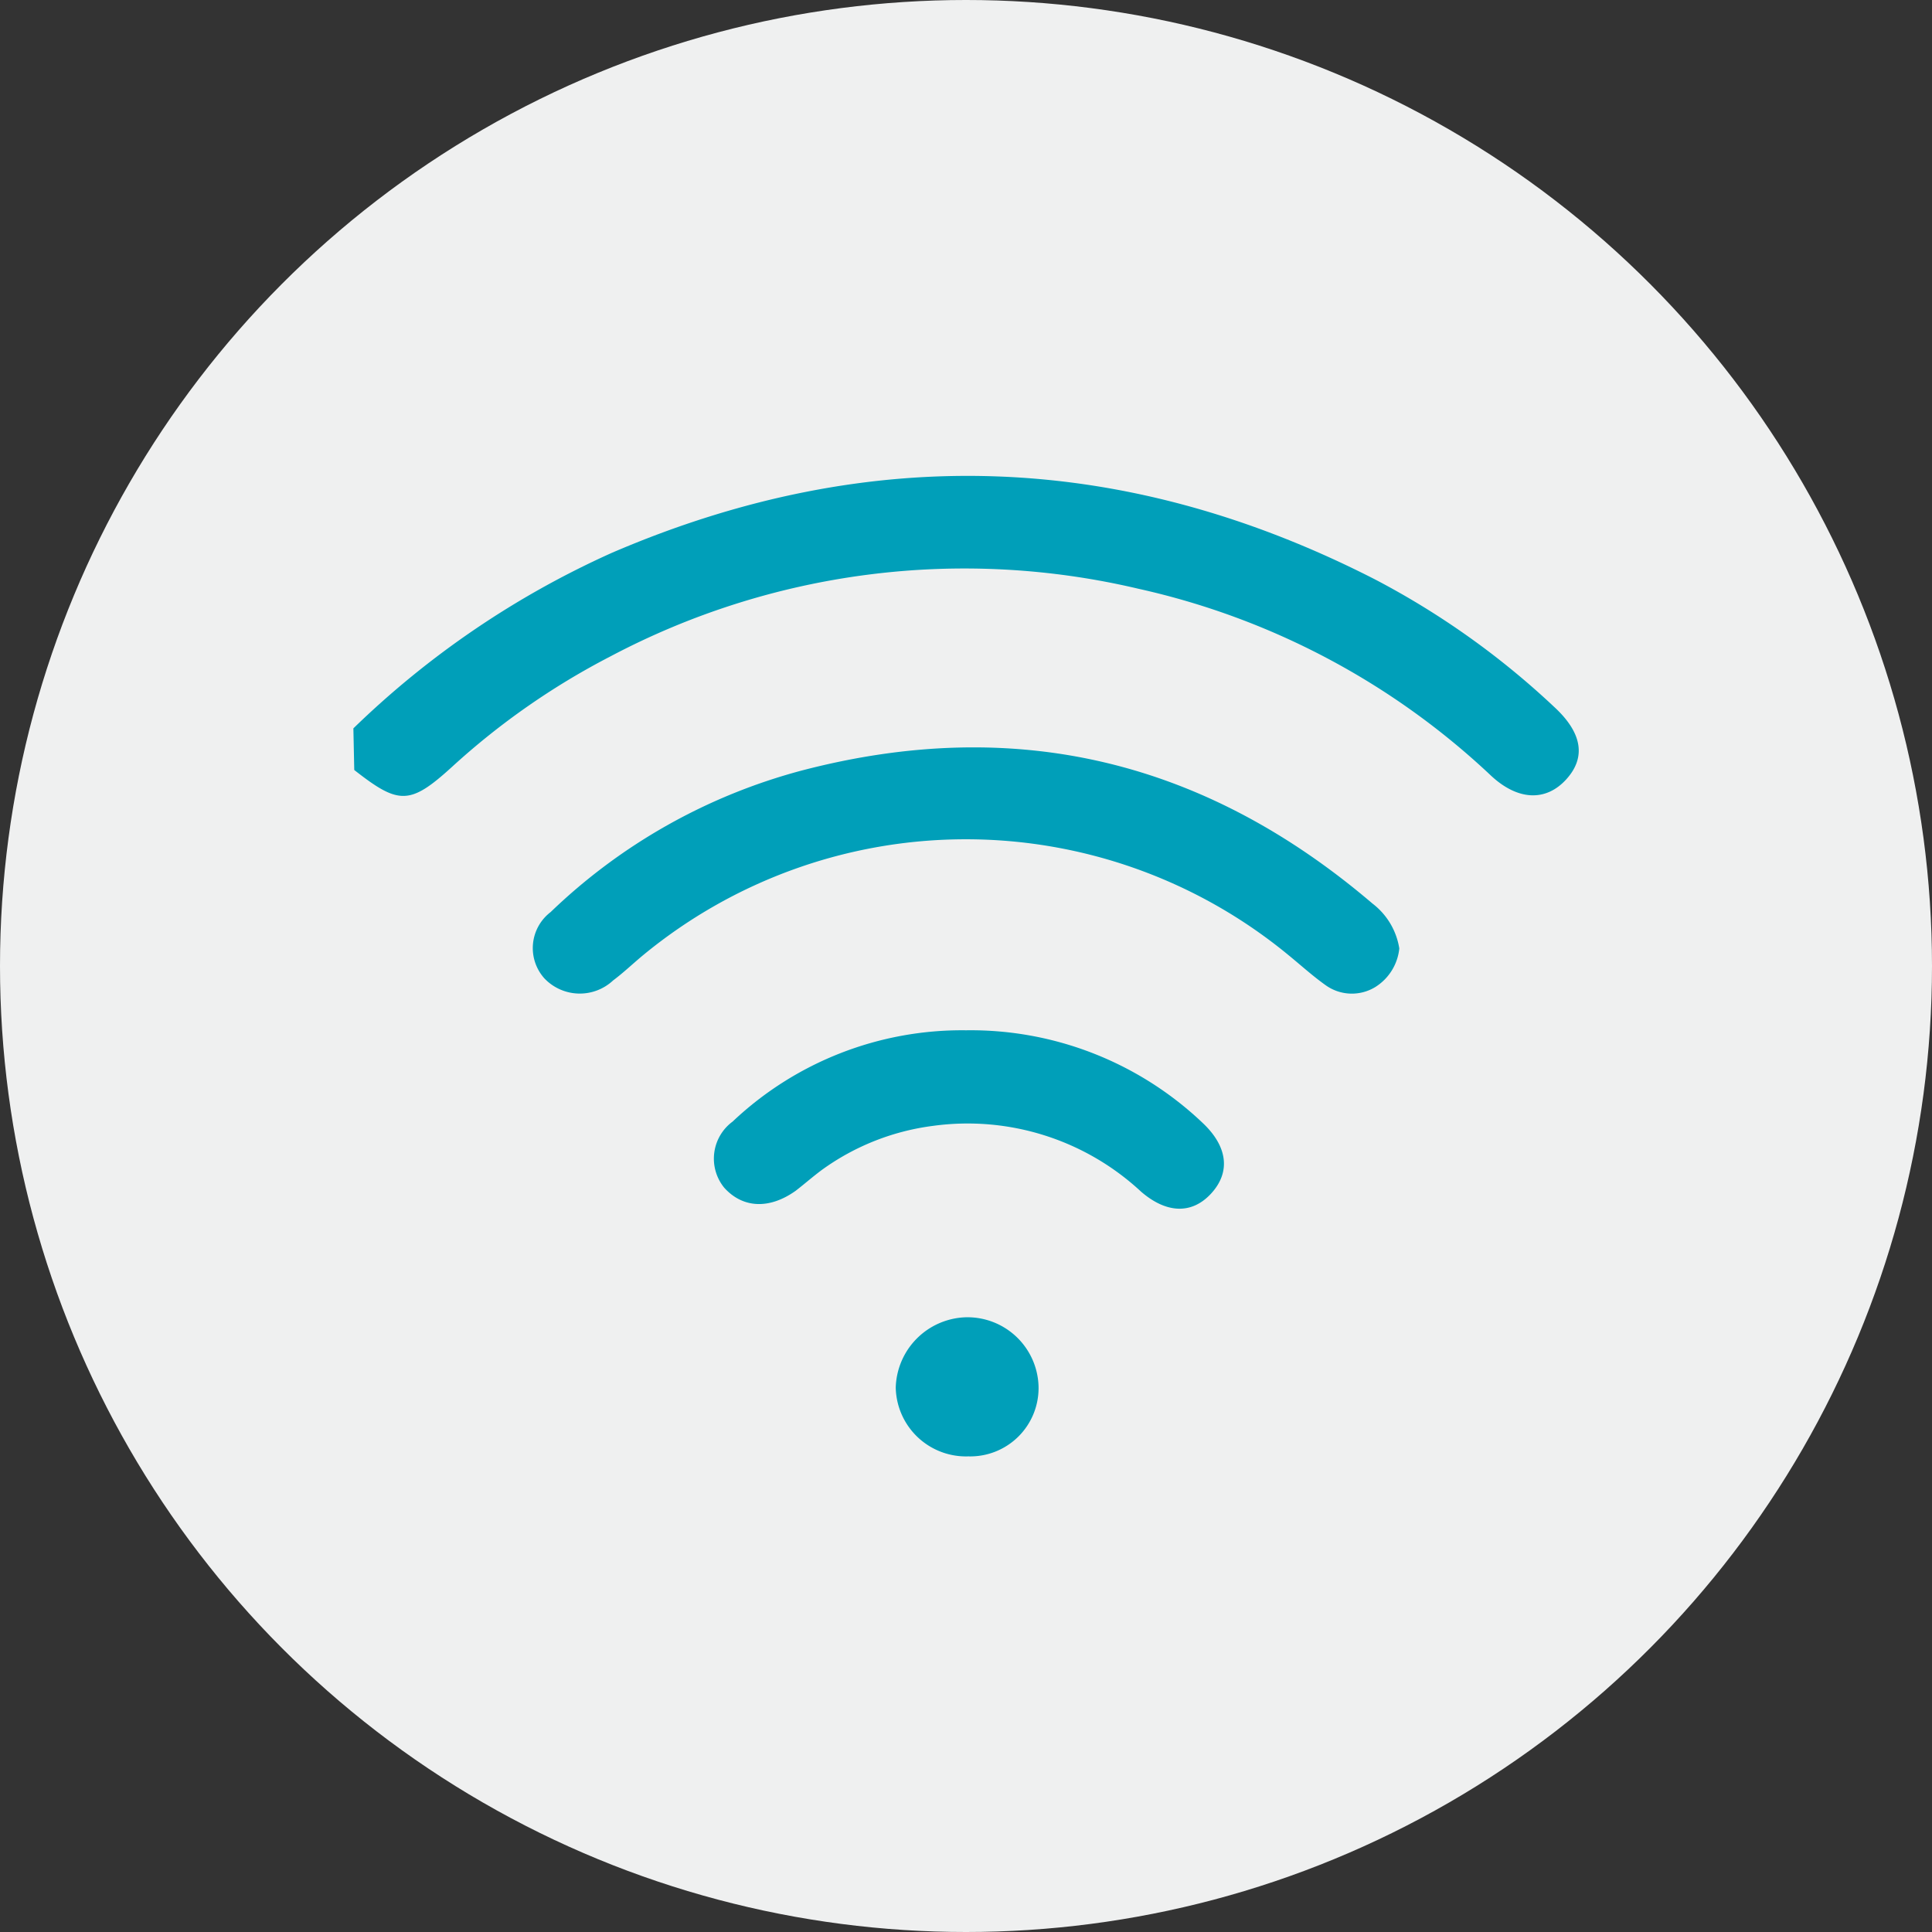
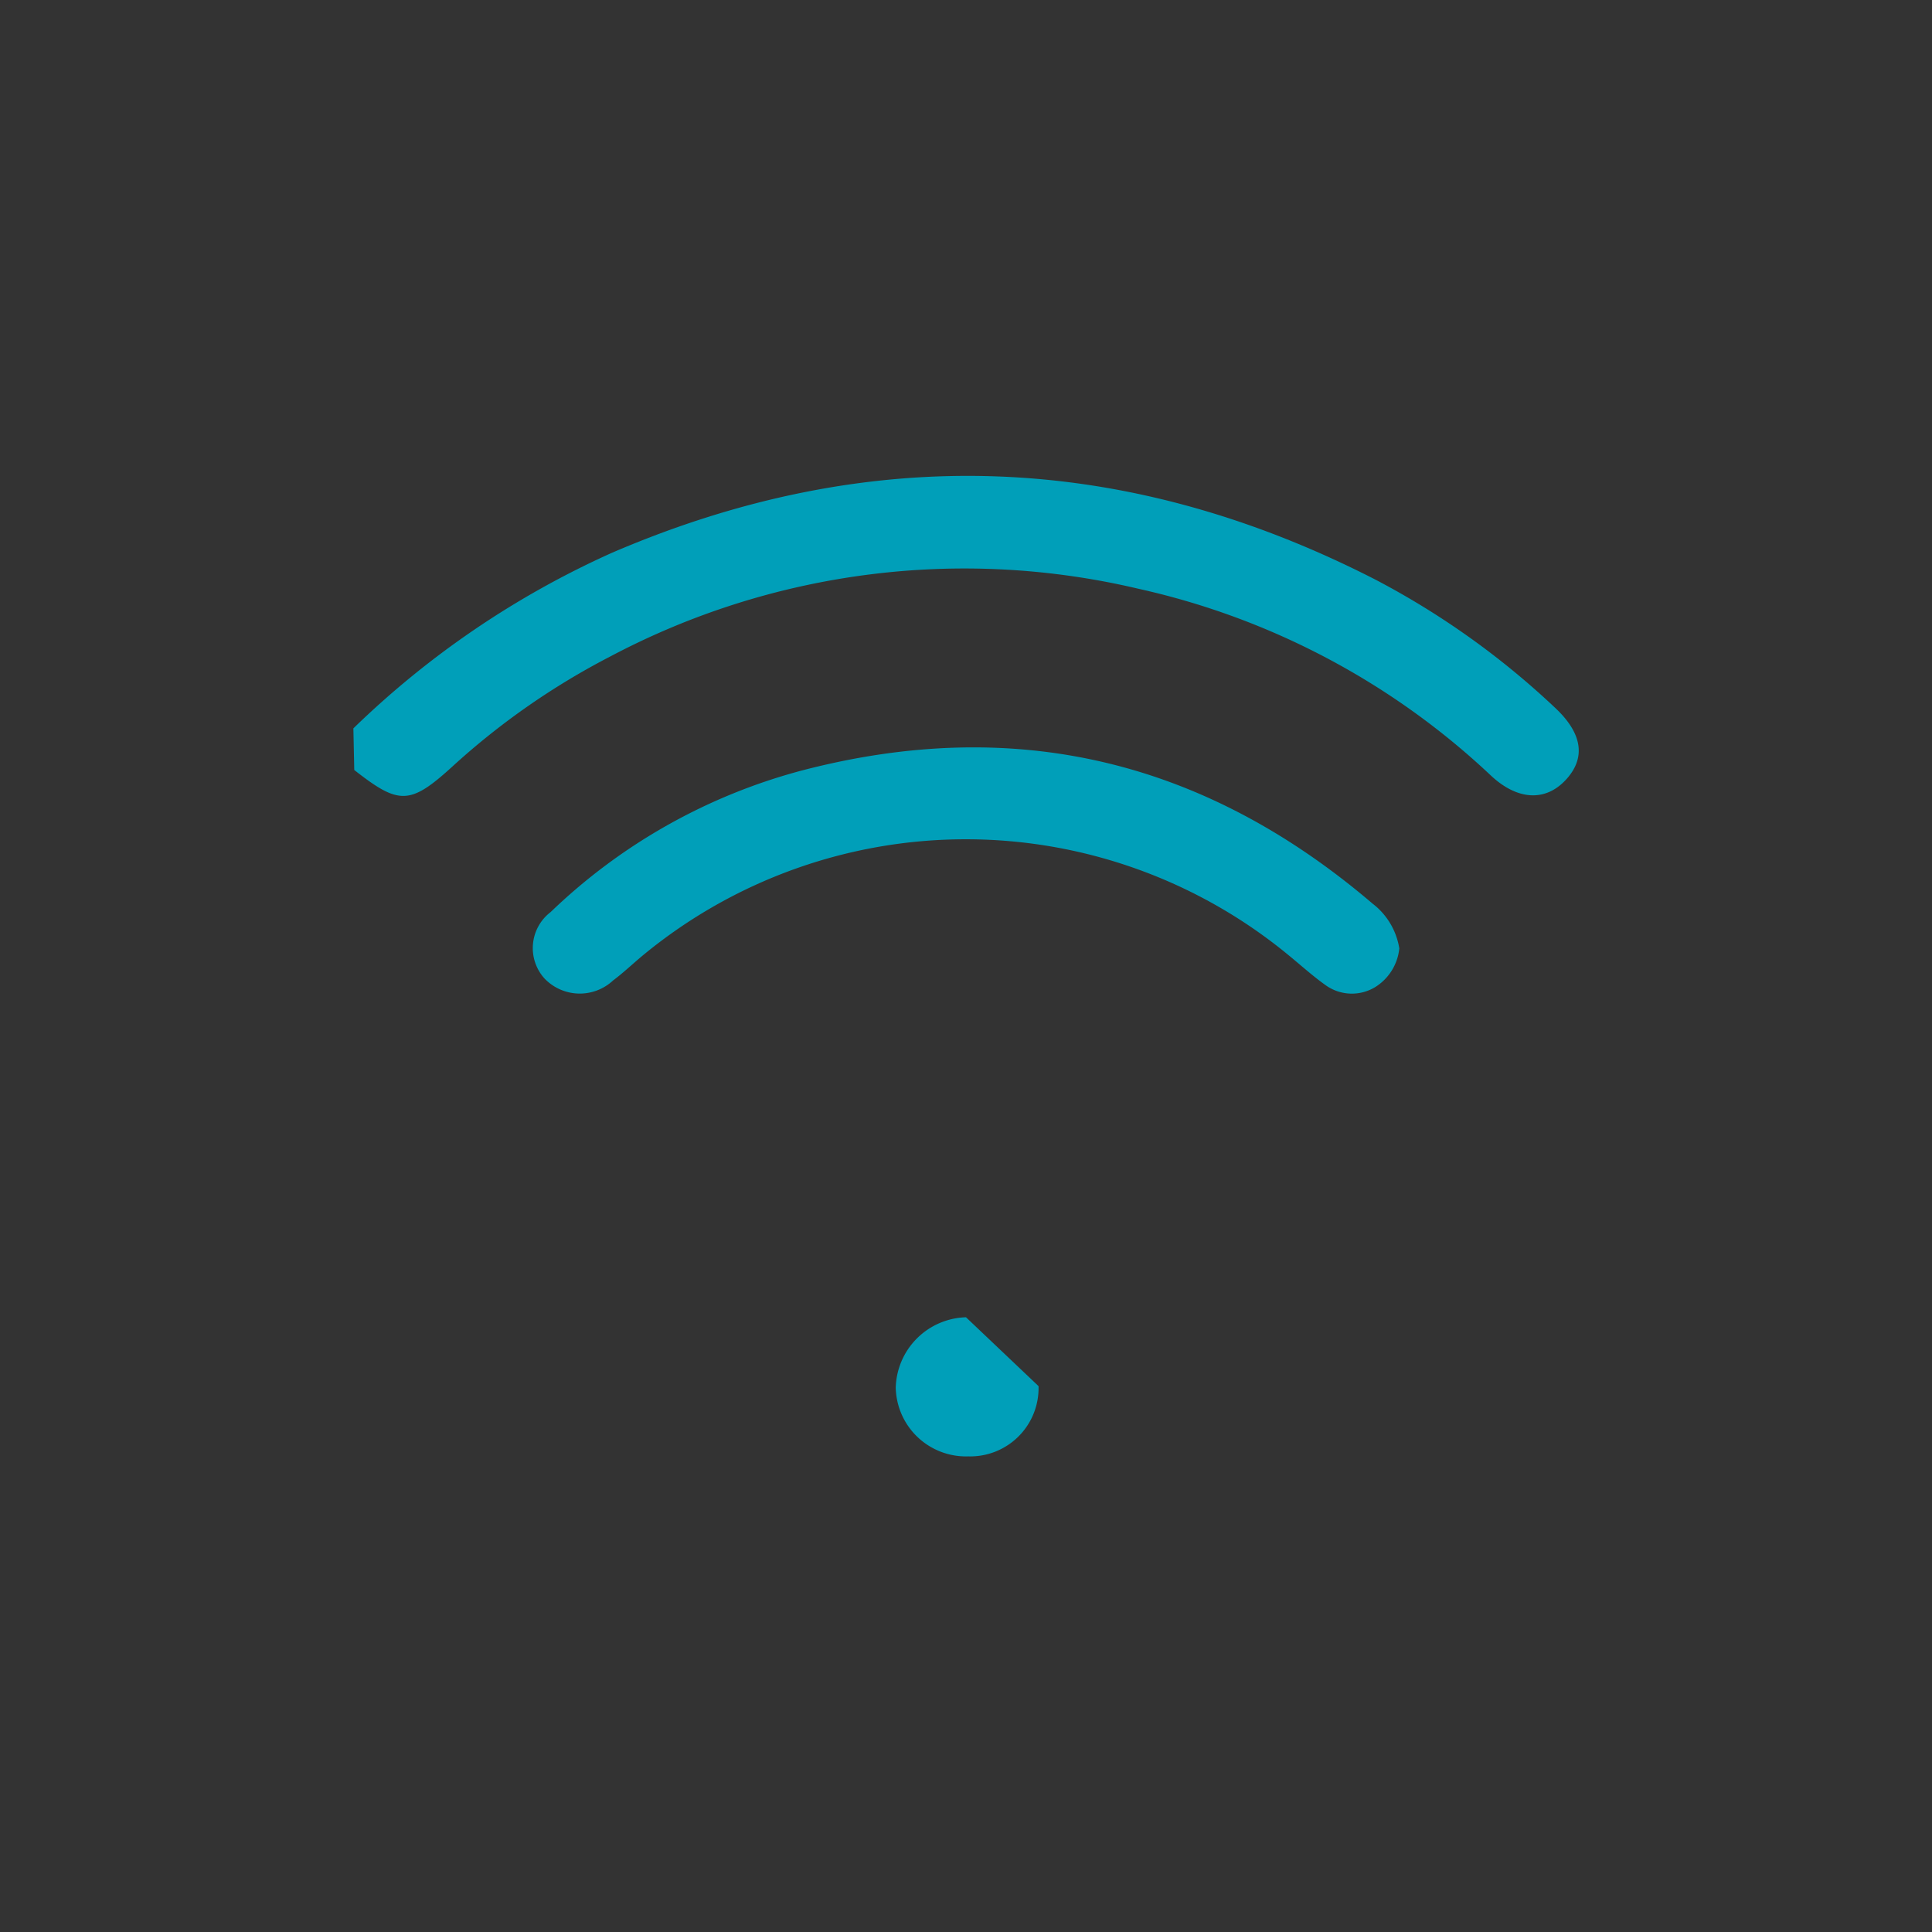
<svg xmlns="http://www.w3.org/2000/svg" viewBox="0 0 110 110">
  <rect x="0" y="0" width="110" height="110" fill="#333333" stroke="none" />
  <defs>
    <style>.cls-1{fill:#eff0f0;}.cls-2{fill:#009fb9;}</style>
  </defs>
  <g id="Layer_2" data-name="Layer 2">
    <g id="Layer_37" data-name="Layer 37">
-       <circle class="cls-1" cx="55" cy="55" r="55" />
      <path class="cls-2" d="M20.12,41.47a51.17,51.17,0,0,1,14.73-10c14.73-6.33,29.2-5.76,43.42,1.51A45.93,45.93,0,0,1,88.5,40.26c1.58,1.46,1.82,2.86.67,4.12s-2.74,1.21-4.27-.21A42.77,42.77,0,0,0,64.81,33.52a43.09,43.09,0,0,0-30.05,3.85,41.77,41.77,0,0,0-9,6.27c-2.42,2.21-3.05,2.19-5.59.2Z" />
      <path class="cls-2" d="M79.67,54a2.94,2.94,0,0,1-1.37,2.2,2.56,2.56,0,0,1-2.8-.09c-.75-.53-1.43-1.15-2.14-1.73a28.88,28.88,0,0,0-36.74,0c-.58.48-1.12,1-1.71,1.44A2.78,2.78,0,0,1,31,55.71a2.58,2.58,0,0,1,.35-3.78,32.74,32.74,0,0,1,14.3-8.06c12.24-3.2,23-.53,32.5,7.58A4,4,0,0,1,79.67,54Z" />
-       <path class="cls-2" d="M55,58.66a19.17,19.17,0,0,1,13.48,5.28c1.42,1.34,1.59,2.79.49,4s-2.55,1.16-4-.09A14.5,14.5,0,0,0,53.14,64.1a13.77,13.77,0,0,0-6.36,2.52c-.51.38-1,.81-1.48,1.18-1.49,1.06-3,1-4.06-.17a2.62,2.62,0,0,1,.47-3.77A19,19,0,0,1,55,58.66Z" />
-       <path class="cls-2" d="M59.13,78.92a3.89,3.89,0,0,1-4,4A4,4,0,0,1,51,79a4.12,4.12,0,0,1,4-4A4.05,4.05,0,0,1,59.13,78.92Z" />
+       <path class="cls-2" d="M59.13,78.92a3.89,3.89,0,0,1-4,4A4,4,0,0,1,51,79a4.12,4.12,0,0,1,4-4Z" />
    </g>
  </g>
</svg>